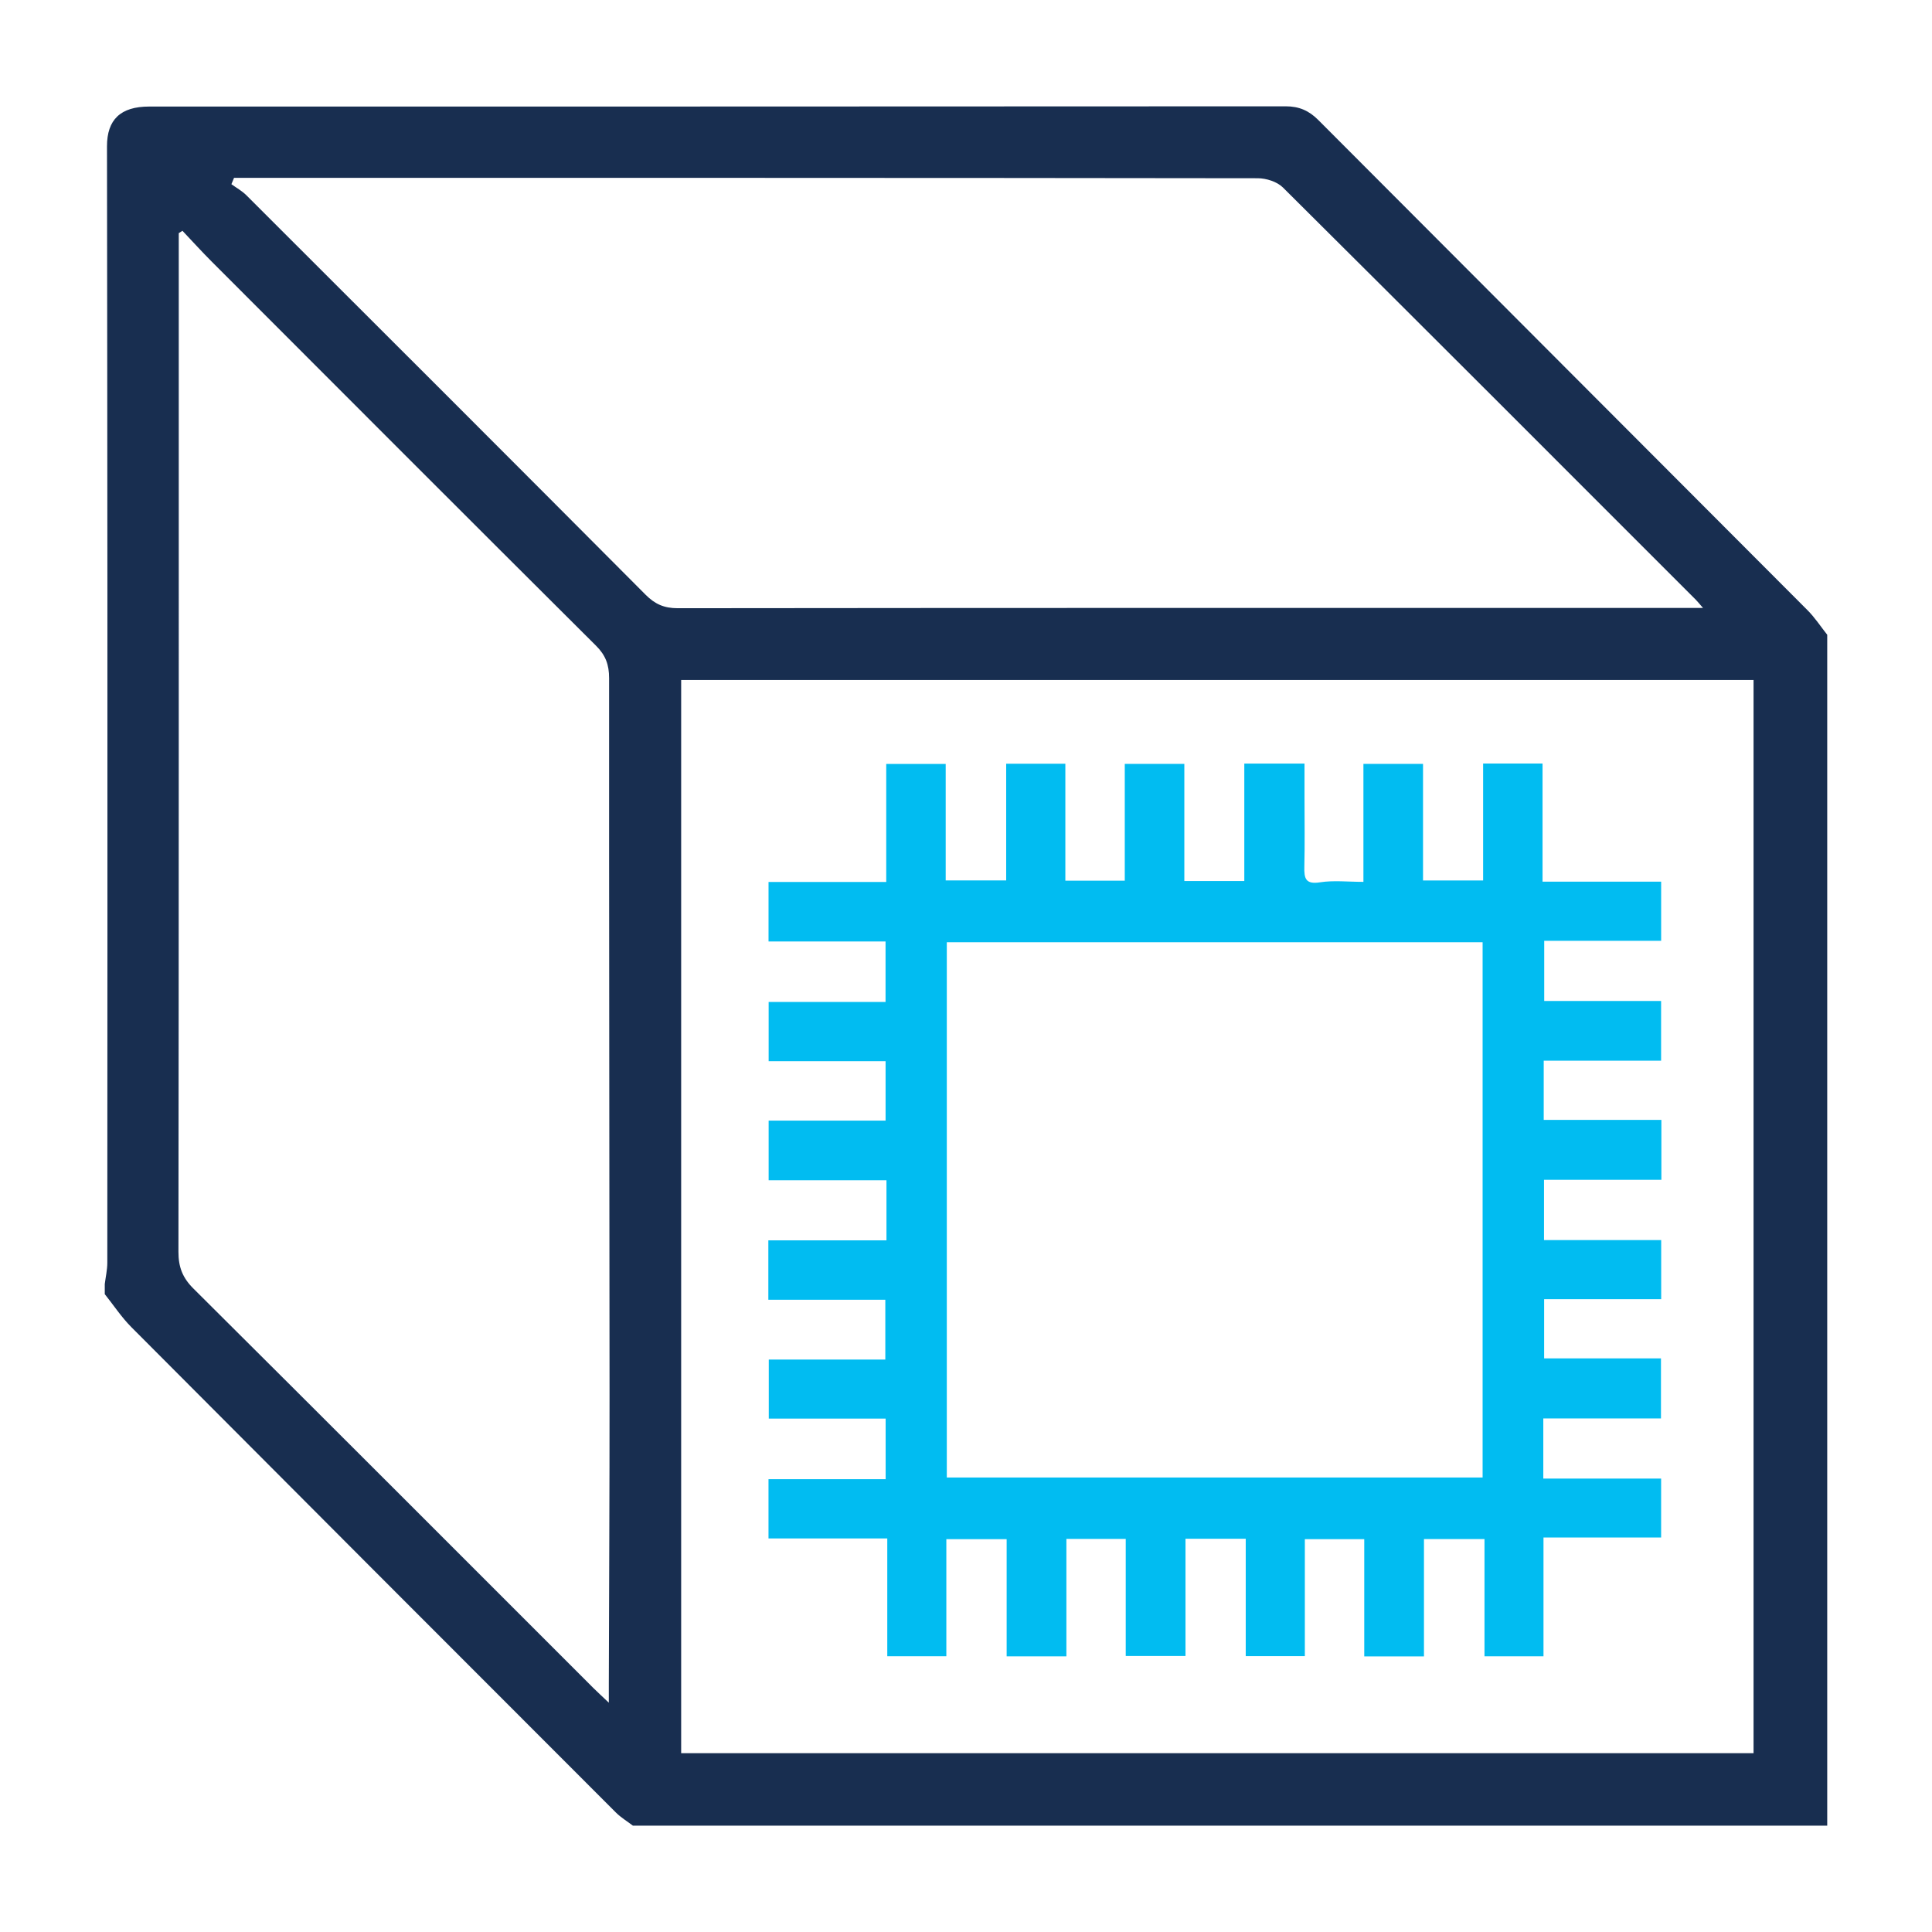
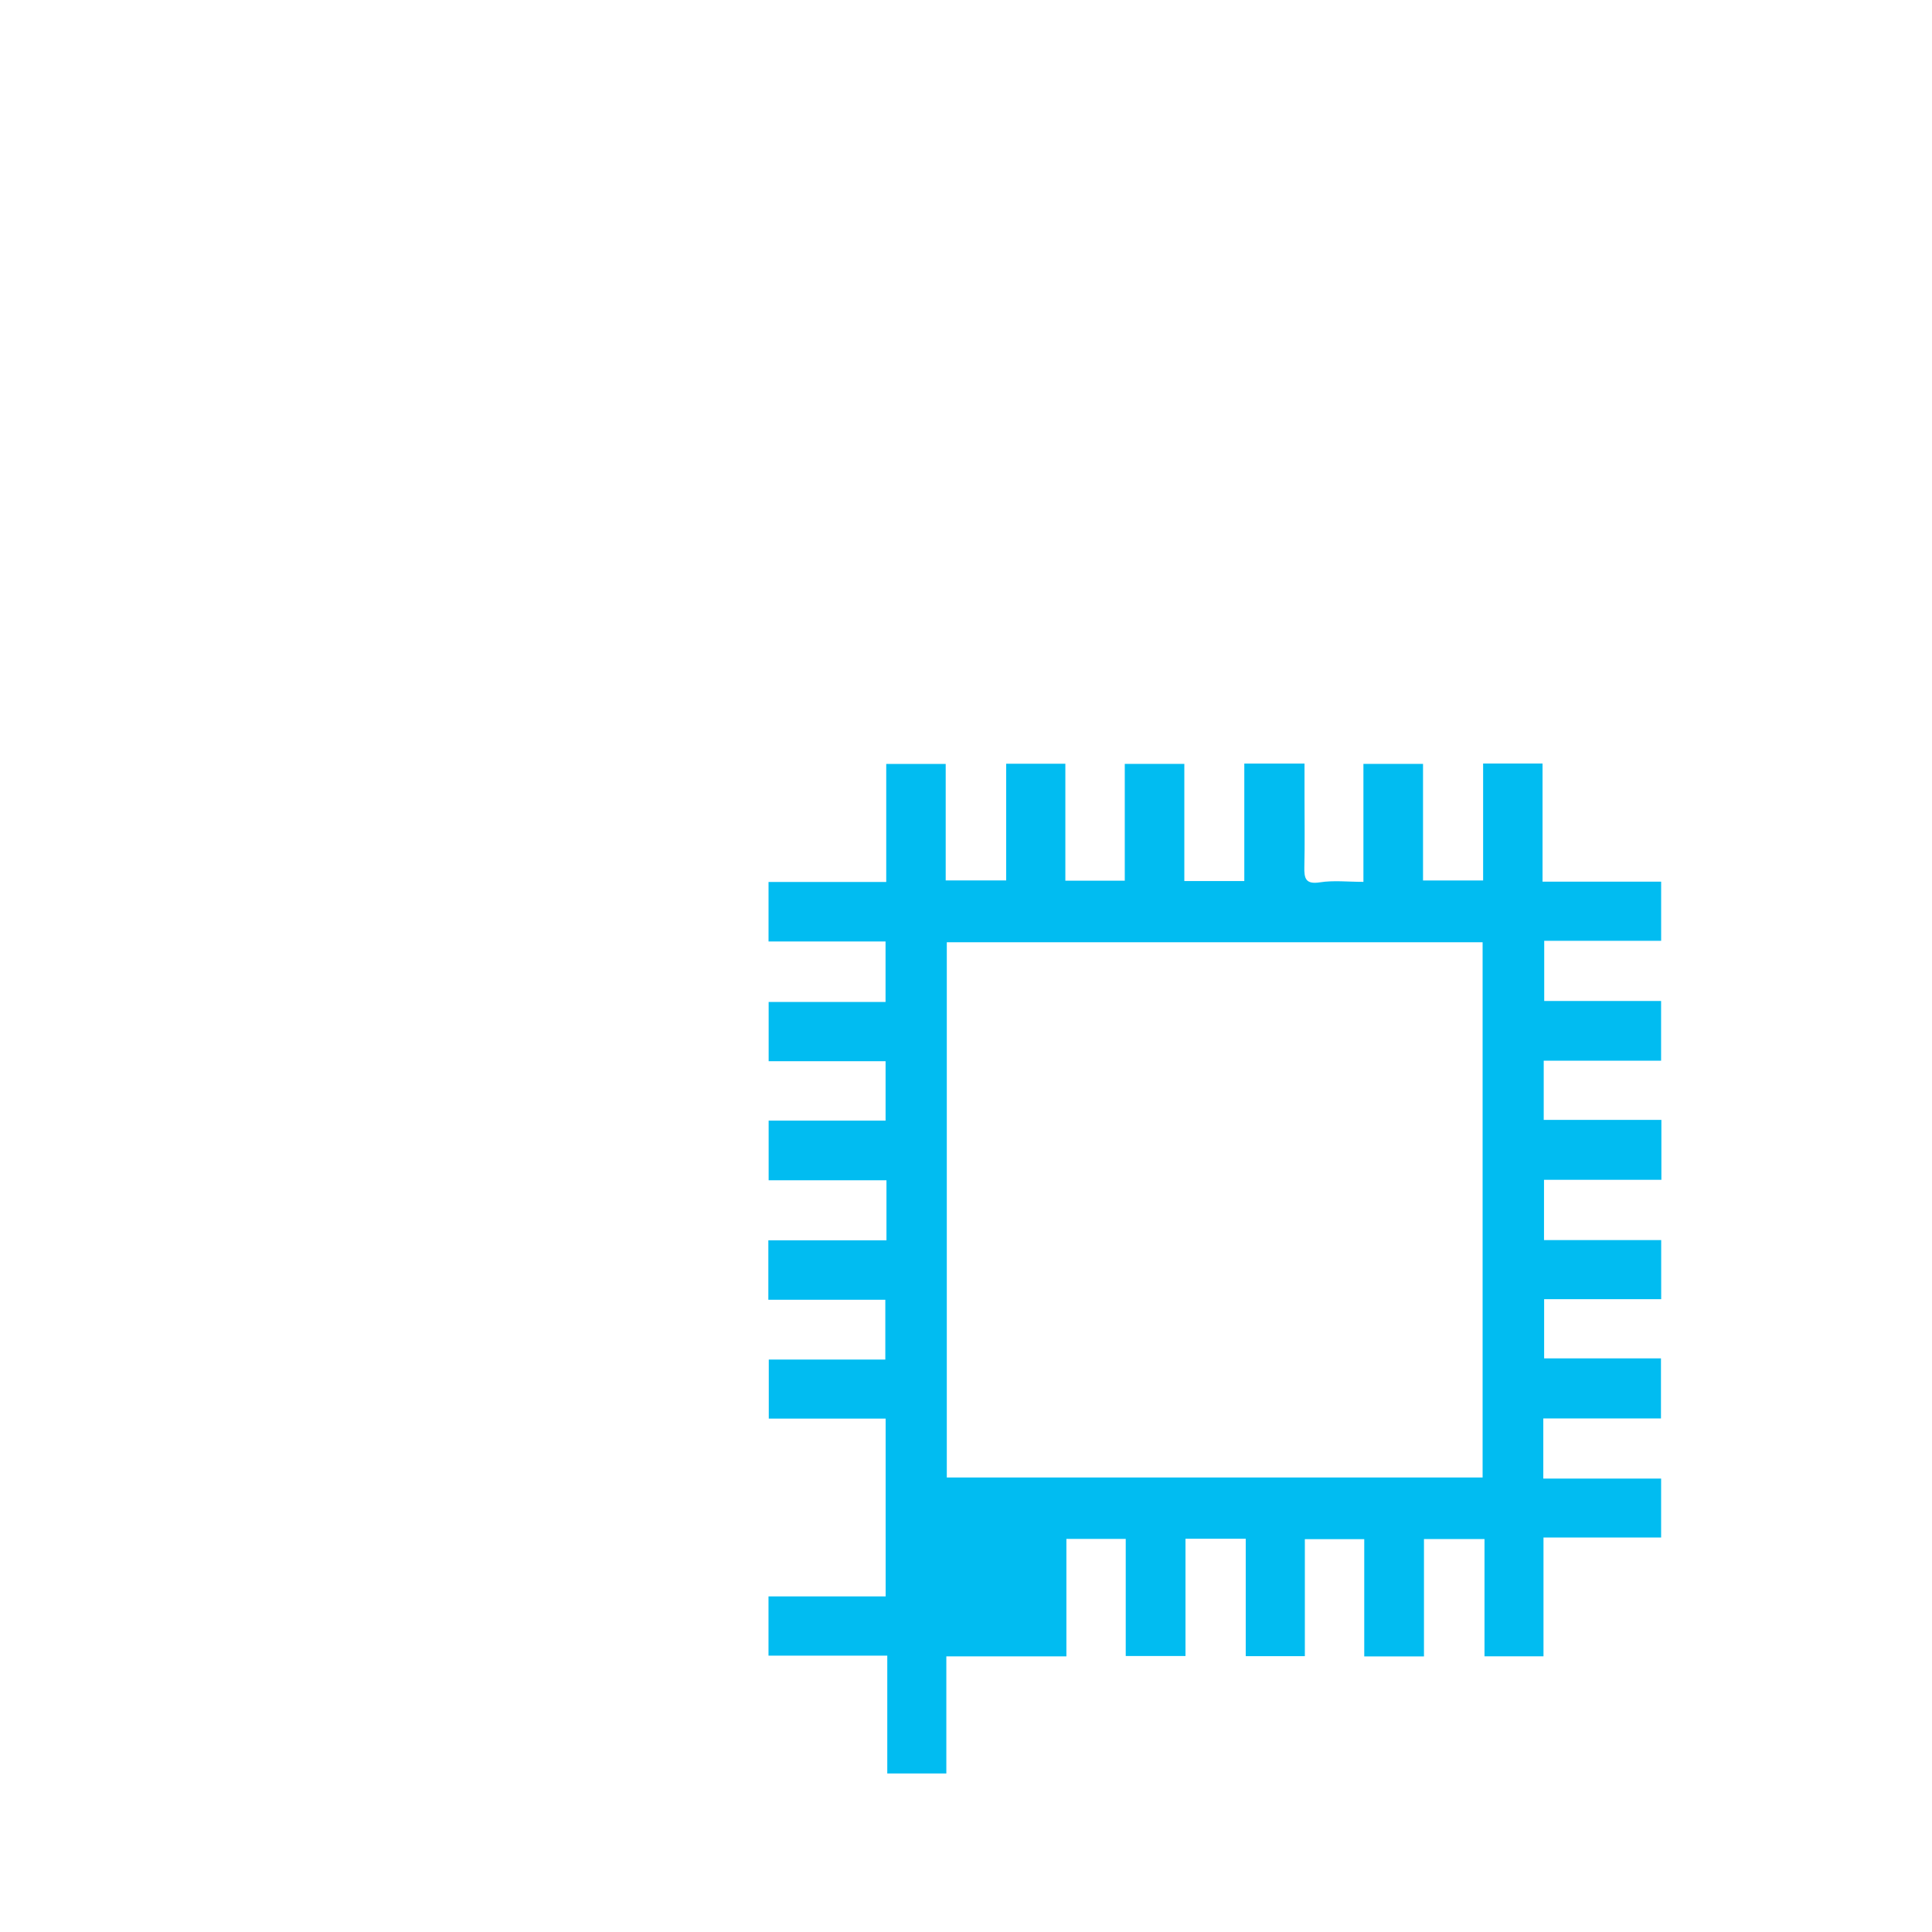
<svg xmlns="http://www.w3.org/2000/svg" version="1.1" id="Layer_1" x="0px" y="0px" width="1133.859px" height="1133.857px" viewBox="0 0 1133.859 1133.857" enable-background="new 0 0 1133.859 1133.857" xml:space="preserve">
  <g>
-     <path fill="#182E50" d="M1072.369,372.534c0,232.977,0,465.951,0,698.93c-233.635,0-467.268,0-700.901,0   c-3.365-2.569-7.077-4.787-10.041-7.756c-94.855-94.875-189.67-189.789-284.345-284.843c-5.813-5.839-10.422-12.876-15.592-19.354   c0-1.975,0-3.949,0-5.924c0.52-4.175,1.487-8.35,1.491-12.522c0.079-130.898,0.094-261.797,0.054-392.696   c-0.027-87.481-0.139-174.965-0.245-262.447c-0.019-15.739,7.951-23.387,24.769-23.389c222.33-0.015,444.662,0.01,666.993-0.139   c7.841-0.005,13.638,2.522,19.118,8.02c95.66,95.958,191.469,191.775,287.146,287.717   C1065.137,362.464,1068.539,367.712,1072.369,372.534z M399.763,399.086c0,210.637,0,420.05,0,629.827   c210.035,0,419.395,0,629.368,0c0-210.083,0-419.481,0-629.827C819.166,399.086,609.81,399.086,399.763,399.086z M999.469,356.782   c-2.515-2.863-3.32-3.898-4.242-4.82c-80.697-80.716-161.341-161.481-242.304-241.93c-3.421-3.399-9.78-5.419-14.775-5.427   c-197.354-0.269-394.708-0.229-592.06-0.229c-2.912,0-5.822,0-8.731,0c-0.517,1.244-1.034,2.485-1.549,3.729   c2.926,2.13,6.198,3.913,8.73,6.438c78.209,78.086,156.403,156.188,234.371,234.516c5.545,5.569,10.941,7.897,18.839,7.891   c196.692-0.219,393.387-0.169,590.082-0.169C991.011,356.782,994.19,356.782,999.469,356.782z M357.305,999.275   c0-5.394-0.008-8.231,0-11.072c0.149-56.59,0.451-113.179,0.426-169.766c-0.063-140.156-0.339-280.312-0.264-420.467   c0.004-7.824-2.027-13.395-7.646-18.989C274.513,304.003,199.43,228.8,124.33,153.613c-5.899-5.907-11.506-12.103-17.249-18.163   c-0.721,0.461-1.442,0.92-2.166,1.381c0,2.863,0,5.724,0,8.588c0,196.422,0.055,392.846-0.188,589.269   c-0.011,8.909,2.398,15.193,8.765,21.526c78.38,77.961,156.478,156.205,234.658,234.366   C350.448,992.878,352.864,995.063,357.305,999.275z" />
-     <path fill="#01BCF1" d="M519.768,832.56c-23.331,0-45.619,0-68.585,0c0-11.594,0-22.605,0-34.666c22.411,0,44.956,0,68.394,0   c0-11.929,0-22.861,0-35.098c-22.579,0-45.422,0-68.651,0c0-12.025,0-22.777,0-34.862c23.102,0,46.188,0,69.324,0   c0-12.313,0-23.283,0-35.26c-23.469,0-46.015,0-69.148,0c0-11.994,0-22.978,0-35.009c22.781,0,45.335,0,68.629,0   c0-11.966,0-22.897,0-34.854c-22.941,0-45.485,0-68.624,0c0-11.989,0-22.97,0-34.768c22.724,0,45.275,0,68.603,0   c0-12.037,0-23.279,0-35.491c-23.078,0-45.612,0-68.672,0c0-11.958,0-22.952,0-34.936c22.92,0,45.497,0,69.077,0   c0-23.485,0-46.021,0-69.271c11.964,0,22.918,0,34.896,0c0,22.469,0,44.973,0,68.352c12.216,0,23.438,0,35.499,0   c0-22.772,0-45.325,0-68.475c11.805,0,22.809,0,34.726,0c0,22.743,0,45.32,0,68.625c11.855,0,22.819,0,34.872,0   c0-22.799,0-45.32,0-68.531c12.024,0,22.989,0,34.957,0c0,22.569,0,45.095,0,68.751c11.897,0,22.852,0,35.195,0   c0-22.338,0-45.397,0-68.945c12.105,0,22.852,0,35.335,0c0,6.685,0,13.403,0,20.124c0,13.489,0.22,26.986-0.097,40.473   c-0.157,6.766,0.663,10.435,9.194,9.098c7.956-1.247,16.26-0.268,25.474-0.268c0-23.512,0-46.043,0-69.243   c12.036,0,23.013,0,34.983,0c0,22.565,0,45.093,0,68.443c11.944,0,22.928,0,35.267,0c0-22.71,0-45.451,0-68.647   c12.078,0,22.826,0,34.875,0c0,22.756,0,45.564,0,69.335c23.839,0,46.407,0,69.608,0c0,11.939,0,22.89,0,34.72   c-22.708,0-45.246,0-68.625,0c0,12.073,0,23.301,0,35.303c22.777,0,45.343,0,68.591,0c0,11.743,0,22.762,0,35.049   c-22.67,0-45.513,0-68.884,0c0,11.96,0,22.666,0,34.732c23.005,0,45.802,0,69.058,0c0,12.343,0,23.327,0,35.176   c-23.052,0-45.604,0-68.885,0c0,12.109,0,23.363,0,35.37c22.99,0,45.566,0,68.77,0c0,11.717,0,22.699,0,34.681   c-22.743,0-45.331,0-68.699,0c0,11.904,0,22.838,0,34.745c22.708,0,45.263,0,68.568,0c0,11.907,0,22.888,0,35.256   c-22.81,0-45.914,0-69.055,0c0,12.376,0,23.368,0,35.271c23.367,0,45.926,0,69.144,0c0,11.859,0,22.814,0,34.604   c-22.712,0-45.264,0-69.035,0c0,23.578,0,46.367,0,69.733c-11.917,0-22.627,0-34.621,0c0-22.584,0-45.364,0-68.83   c-12.303,0-23.349,0-35.521,0c0,22.717,0,45.526,0,68.874c-12.116,0-23.12,0-35.053,0c0-22.91,0-45.485,0-68.81   c-11.879,0-22.848,0-34.86,0c0,22.876,0,45.422,0,68.654c-11.964,0-22.904,0-34.69,0c0-22.684,0-45.235,0-68.886   c-12.071,0-23.333,0-35.357,0c0,22.881,0,45.466,0,68.817c-11.721,0-22.73,0-35.072,0c0-22.518,0-45.328,0-68.727   c-12.04,0-22.767,0-34.822,0c0,22.805,0,45.602,0,68.933c-12.301,0-23.286,0-35.064,0c0-22.928,0-45.478,0-68.795   c-12.05,0-23.329,0-35.395,0c0,22.949,0,45.522,0,68.724c-11.755,0-22.745,0-34.666,0c0-22.774,0-45.349,0-69.149   c-23.659,0-46.433,0-69.706,0c0-11.945,0-22.675,0-34.771c22.552,0,45.303,0,68.753,0   C519.768,855.767,519.768,844.77,519.768,832.56z M555.666,867.129c105.381,0,209.932,0,314.451,0c0-105.27,0-209.572,0-314.15   c-105.198,0-209.537,0-314.451,0C555.666,657.848,555.666,761.948,555.666,867.129z" />
+     <path fill="#01BCF1" d="M519.768,832.56c-23.331,0-45.619,0-68.585,0c0-11.594,0-22.605,0-34.666c22.411,0,44.956,0,68.394,0   c0-11.929,0-22.861,0-35.098c-22.579,0-45.422,0-68.651,0c0-12.025,0-22.777,0-34.862c23.102,0,46.188,0,69.324,0   c0-12.313,0-23.283,0-35.26c-23.469,0-46.015,0-69.148,0c0-11.994,0-22.978,0-35.009c22.781,0,45.335,0,68.629,0   c0-11.966,0-22.897,0-34.854c-22.941,0-45.485,0-68.624,0c0-11.989,0-22.97,0-34.768c22.724,0,45.275,0,68.603,0   c0-12.037,0-23.279,0-35.491c-23.078,0-45.612,0-68.672,0c0-11.958,0-22.952,0-34.936c22.92,0,45.497,0,69.077,0   c0-23.485,0-46.021,0-69.271c11.964,0,22.918,0,34.896,0c0,22.469,0,44.973,0,68.352c12.216,0,23.438,0,35.499,0   c0-22.772,0-45.325,0-68.475c11.805,0,22.809,0,34.726,0c0,22.743,0,45.32,0,68.625c11.855,0,22.819,0,34.872,0   c0-22.799,0-45.32,0-68.531c12.024,0,22.989,0,34.957,0c0,22.569,0,45.095,0,68.751c11.897,0,22.852,0,35.195,0   c0-22.338,0-45.397,0-68.945c12.105,0,22.852,0,35.335,0c0,6.685,0,13.403,0,20.124c0,13.489,0.22,26.986-0.097,40.473   c-0.157,6.766,0.663,10.435,9.194,9.098c7.956-1.247,16.26-0.268,25.474-0.268c0-23.512,0-46.043,0-69.243   c12.036,0,23.013,0,34.983,0c0,22.565,0,45.093,0,68.443c11.944,0,22.928,0,35.267,0c0-22.71,0-45.451,0-68.647   c12.078,0,22.826,0,34.875,0c0,22.756,0,45.564,0,69.335c23.839,0,46.407,0,69.608,0c0,11.939,0,22.89,0,34.72   c-22.708,0-45.246,0-68.625,0c0,12.073,0,23.301,0,35.303c22.777,0,45.343,0,68.591,0c0,11.743,0,22.762,0,35.049   c-22.67,0-45.513,0-68.884,0c0,11.96,0,22.666,0,34.732c23.005,0,45.802,0,69.058,0c0,12.343,0,23.327,0,35.176   c-23.052,0-45.604,0-68.885,0c0,12.109,0,23.363,0,35.37c22.99,0,45.566,0,68.77,0c0,11.717,0,22.699,0,34.681   c-22.743,0-45.331,0-68.699,0c0,11.904,0,22.838,0,34.745c22.708,0,45.263,0,68.568,0c0,11.907,0,22.888,0,35.256   c-22.81,0-45.914,0-69.055,0c0,12.376,0,23.368,0,35.271c23.367,0,45.926,0,69.144,0c0,11.859,0,22.814,0,34.604   c-22.712,0-45.264,0-69.035,0c0,23.578,0,46.367,0,69.733c-11.917,0-22.627,0-34.621,0c0-22.584,0-45.364,0-68.83   c-12.303,0-23.349,0-35.521,0c0,22.717,0,45.526,0,68.874c-12.116,0-23.12,0-35.053,0c0-22.91,0-45.485,0-68.81   c-11.879,0-22.848,0-34.86,0c0,22.876,0,45.422,0,68.654c-11.964,0-22.904,0-34.69,0c0-22.684,0-45.235,0-68.886   c-12.071,0-23.333,0-35.357,0c0,22.881,0,45.466,0,68.817c-11.721,0-22.73,0-35.072,0c0-22.518,0-45.328,0-68.727   c-12.04,0-22.767,0-34.822,0c0,22.805,0,45.602,0,68.933c-12.301,0-23.286,0-35.064,0c-12.05,0-23.329,0-35.395,0c0,22.949,0,45.522,0,68.724c-11.755,0-22.745,0-34.666,0c0-22.774,0-45.349,0-69.149   c-23.659,0-46.433,0-69.706,0c0-11.945,0-22.675,0-34.771c22.552,0,45.303,0,68.753,0   C519.768,855.767,519.768,844.77,519.768,832.56z M555.666,867.129c105.381,0,209.932,0,314.451,0c0-105.27,0-209.572,0-314.15   c-105.198,0-209.537,0-314.451,0C555.666,657.848,555.666,761.948,555.666,867.129z" />
  </g>
</svg>